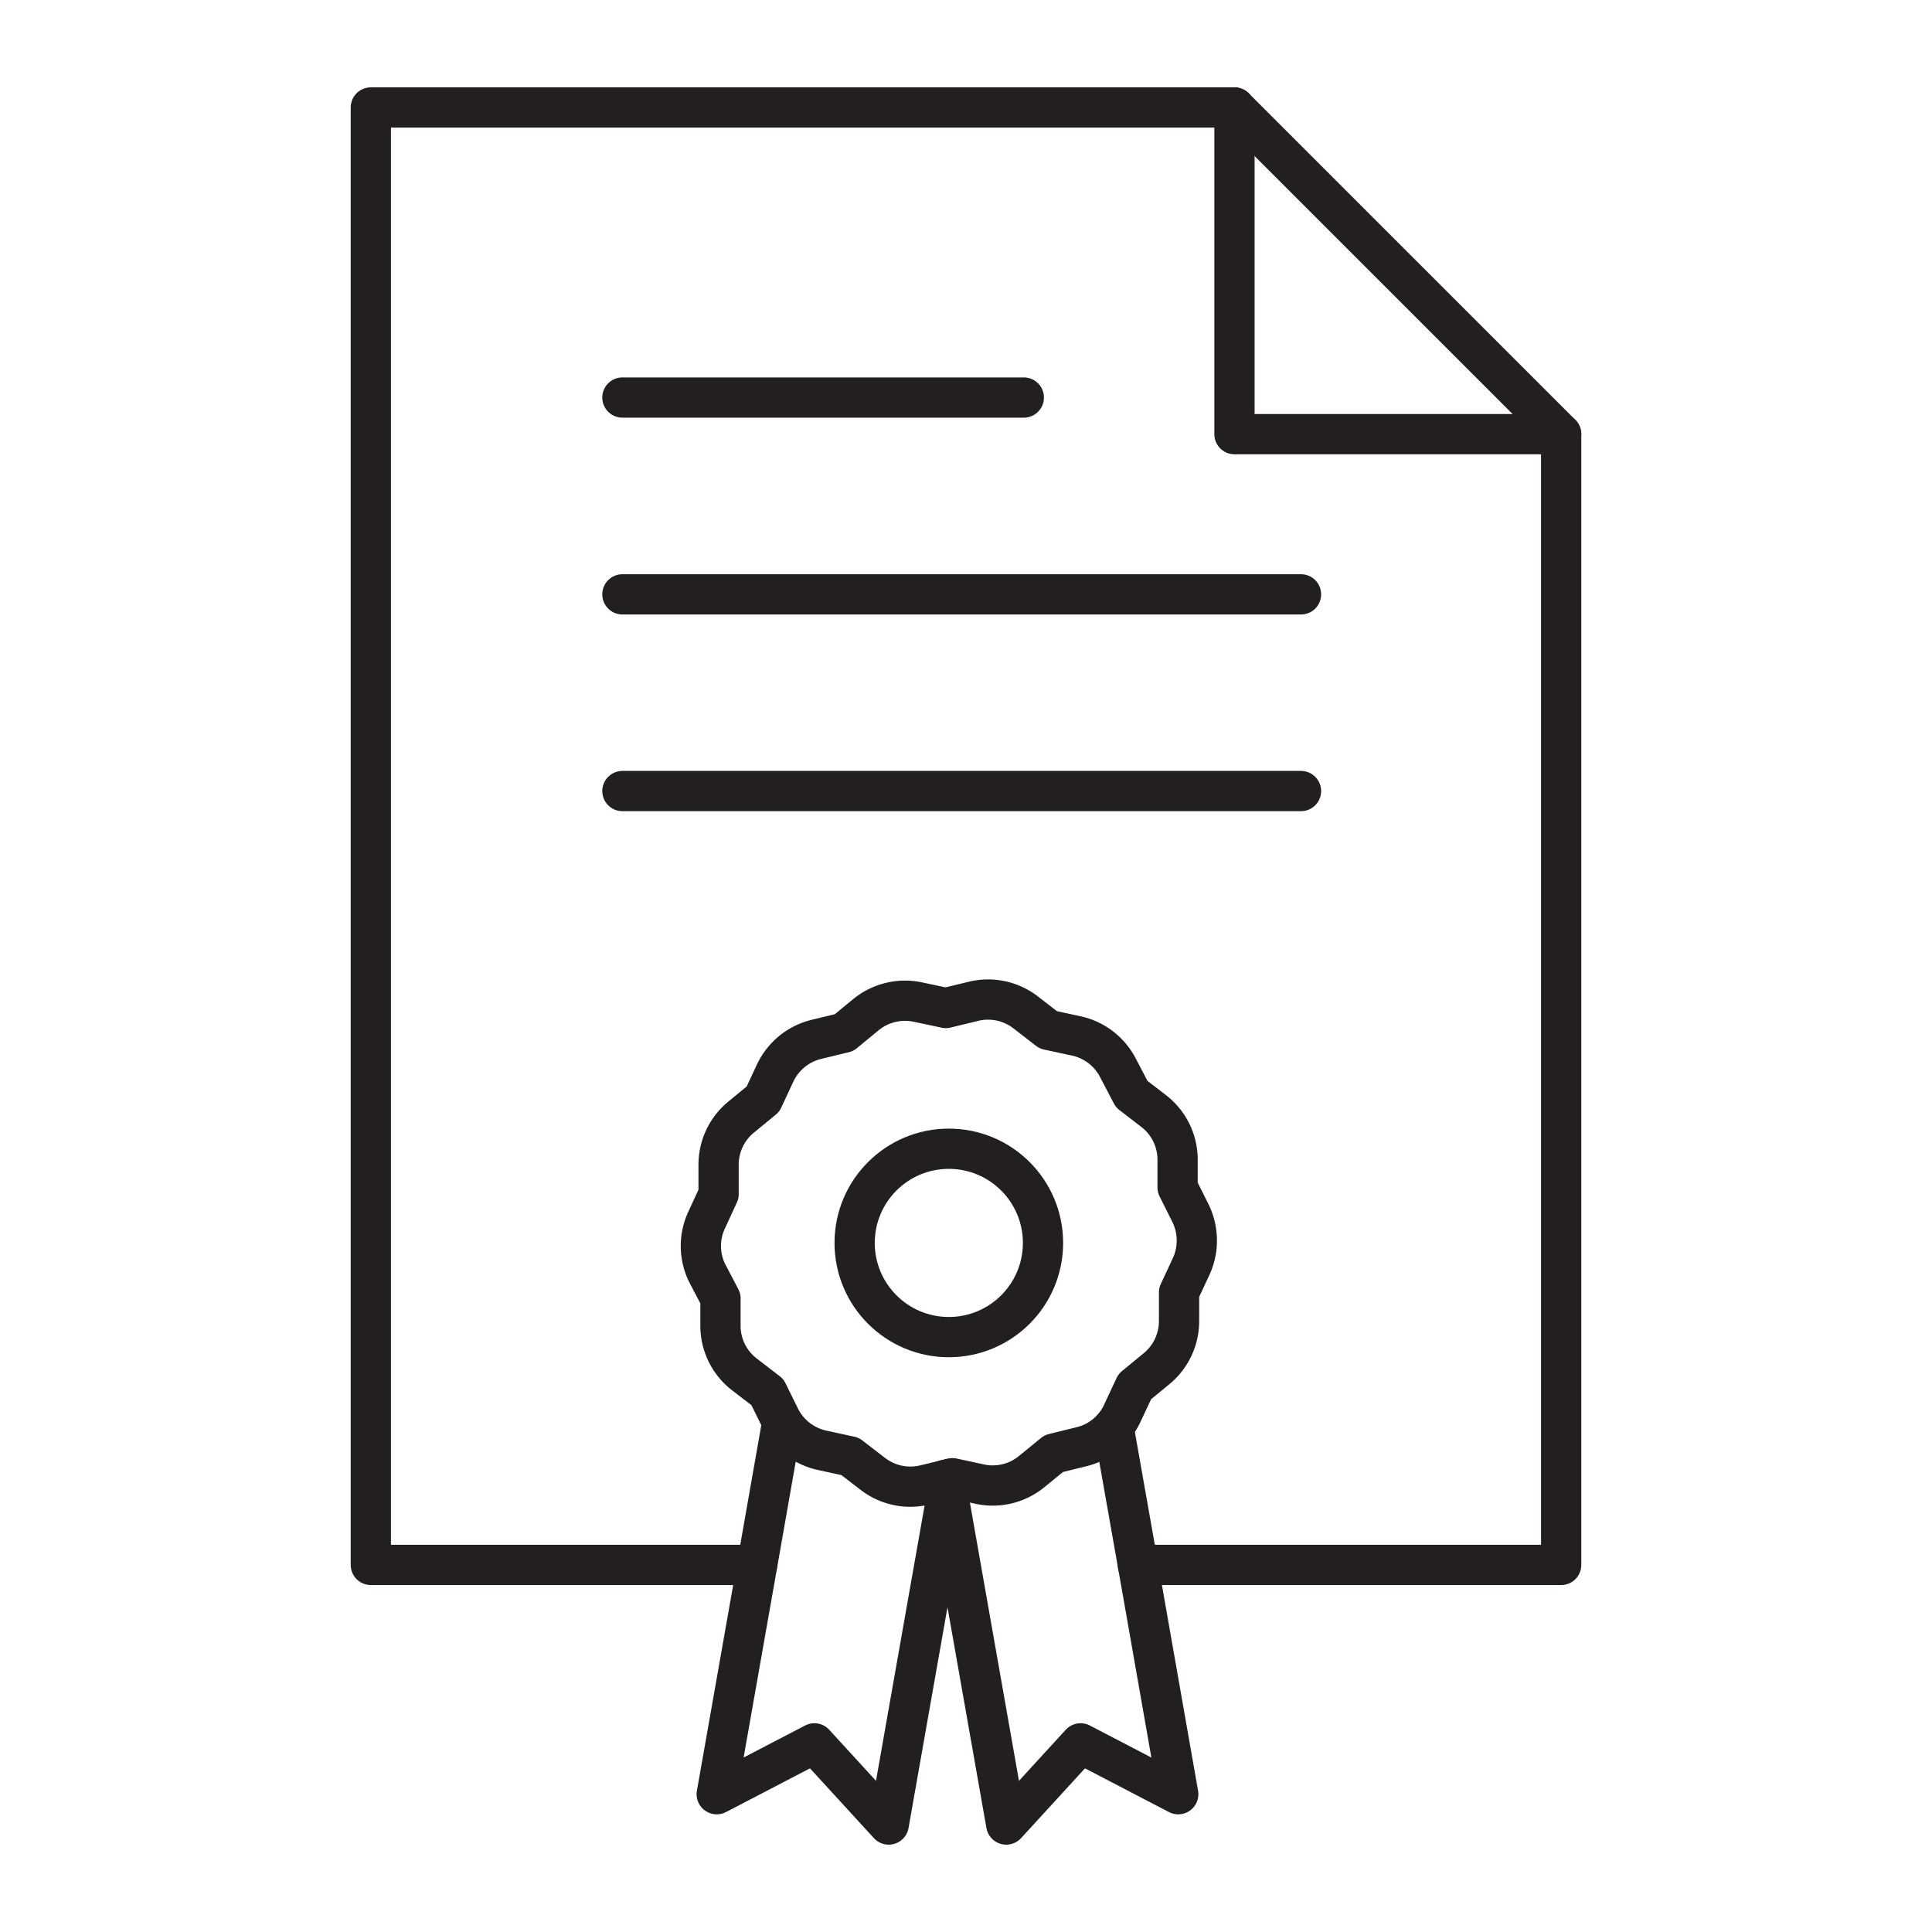
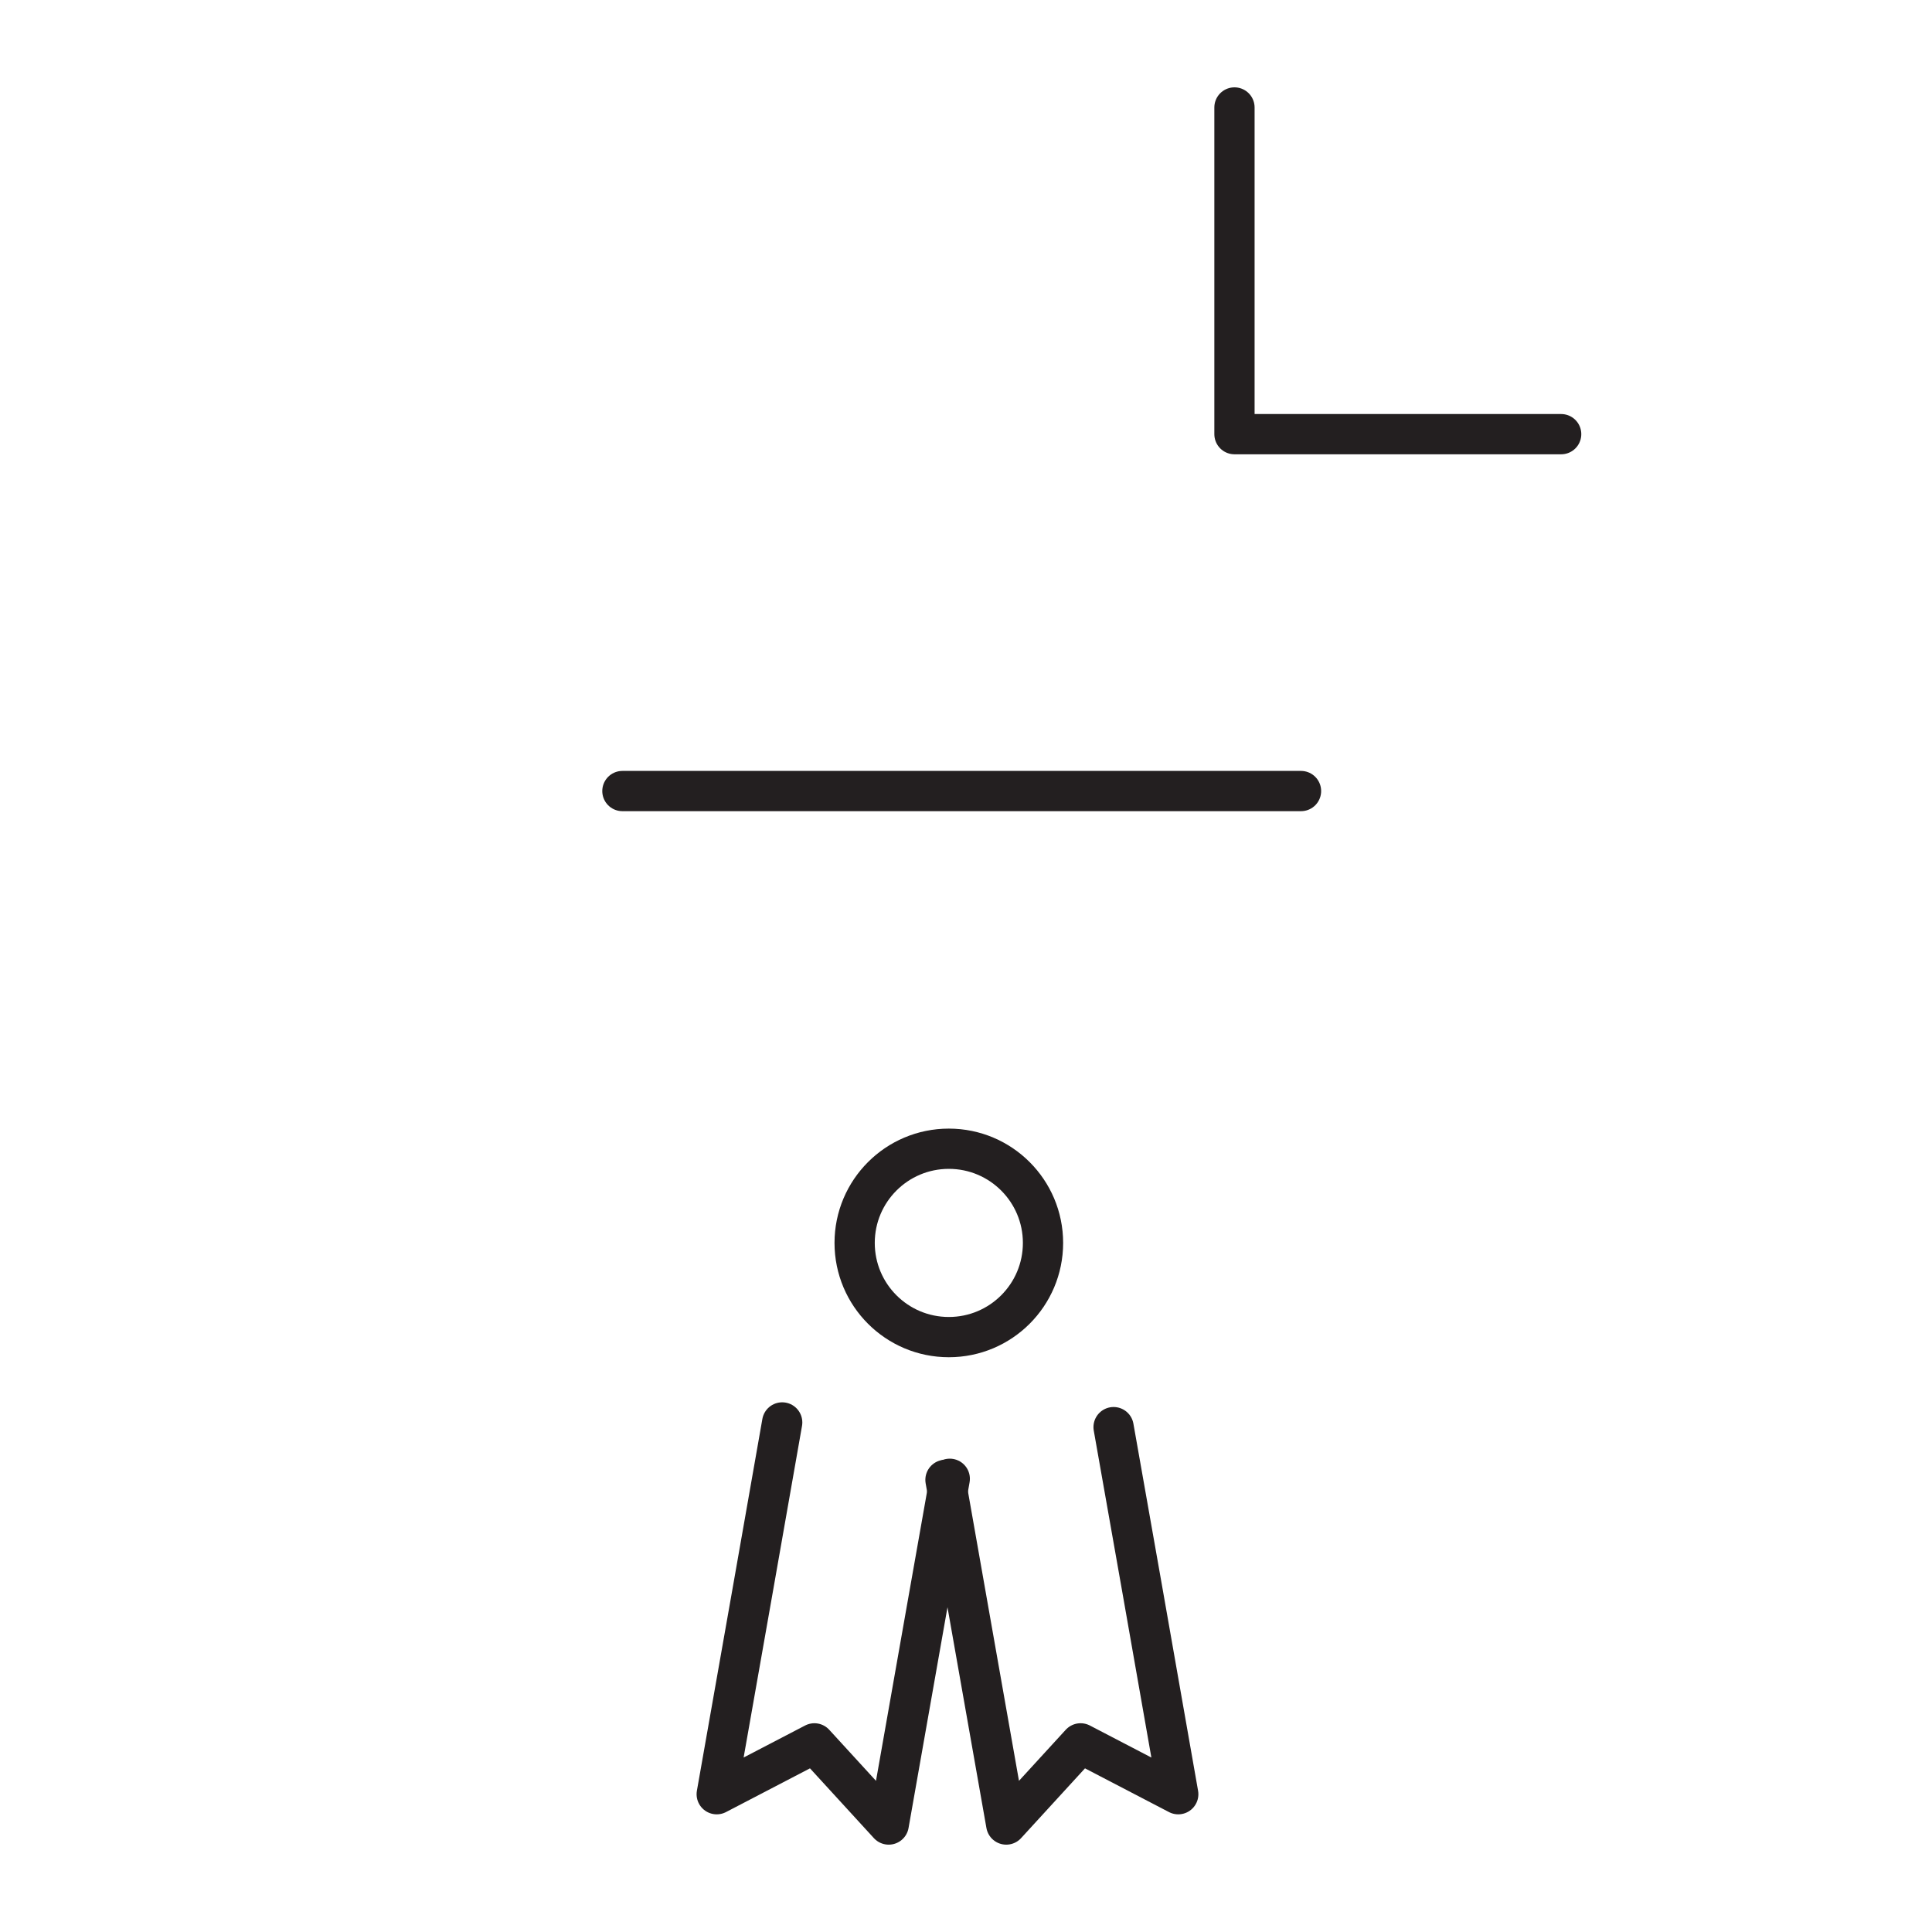
<svg xmlns="http://www.w3.org/2000/svg" id="Layer_1" data-name="Layer 1" viewBox="0 0 144 144">
  <defs>
    <style>.cls-1{fill:none;stroke:#231f20;stroke-linecap:round;stroke-linejoin:round;stroke-width:3px;}</style>
  </defs>
-   <path class="cls-1" d="M80.61,107.83l-2.07.51-1.64,1.34a4.57,4.57,0,0,1-3.86.94L71,110.18l-2.07.5a4.58,4.58,0,0,1-3.88-.83l-1.69-1.3-2.07-.45a4.61,4.61,0,0,1-3.15-2.43l-.94-1.91-1.69-1.3A4.57,4.57,0,0,1,53.7,98.9l0-2.12-1-1.91a4.57,4.57,0,0,1,0-4L53.56,89l0-2.12a4.58,4.58,0,0,1,1.67-3.61l1.64-1.35.9-1.93a4.6,4.6,0,0,1,3.07-2.52l2.07-.5,1.64-1.35a4.61,4.61,0,0,1,3.87-.93l2.08.44,2.06-.5a4.59,4.59,0,0,1,3.89.83l1.68,1.3,2.08.45a4.59,4.59,0,0,1,3.14,2.43l1,1.91L86,82.82a4.57,4.57,0,0,1,1.77,3.56l0,2.12.95,1.9a4.63,4.63,0,0,1,.06,4l-.9,1.93,0,2.12A4.59,4.59,0,0,1,86.22,102l-1.64,1.35-.9,1.92A4.53,4.53,0,0,1,80.61,107.83Z" />
  <circle class="cls-1" cx="70.72" cy="92.64" r="7.02" />
-   <line class="cls-1" x1="46.39" y1="29.63" x2="76.31" y2="29.63" />
-   <line class="cls-1" x1="46.39" y1="44.3" x2="96.97" y2="44.3" />
  <line class="cls-1" x1="46.39" y1="58.96" x2="96.97" y2="58.96" />
  <polyline class="cls-1" points="70.47 110.3 72.28 120.57 75 135.99 80.54 129.94 87.82 133.73 85.11 118.31 83 106.37" />
  <polyline class="cls-1" points="70.79 110.22 68.96 120.57 66.24 135.99 60.7 129.94 53.42 133.73 56.14 118.31 58.3 106.02" />
  <polyline class="cls-1" points="116.36 32.36 92.01 32.36 92.01 8.01" />
-   <polyline class="cls-1" points="84.81 116.64 116.36 116.64 116.36 32.36 92.01 8.01 27.64 8.01 27.64 116.64 56.43 116.64" />
</svg>